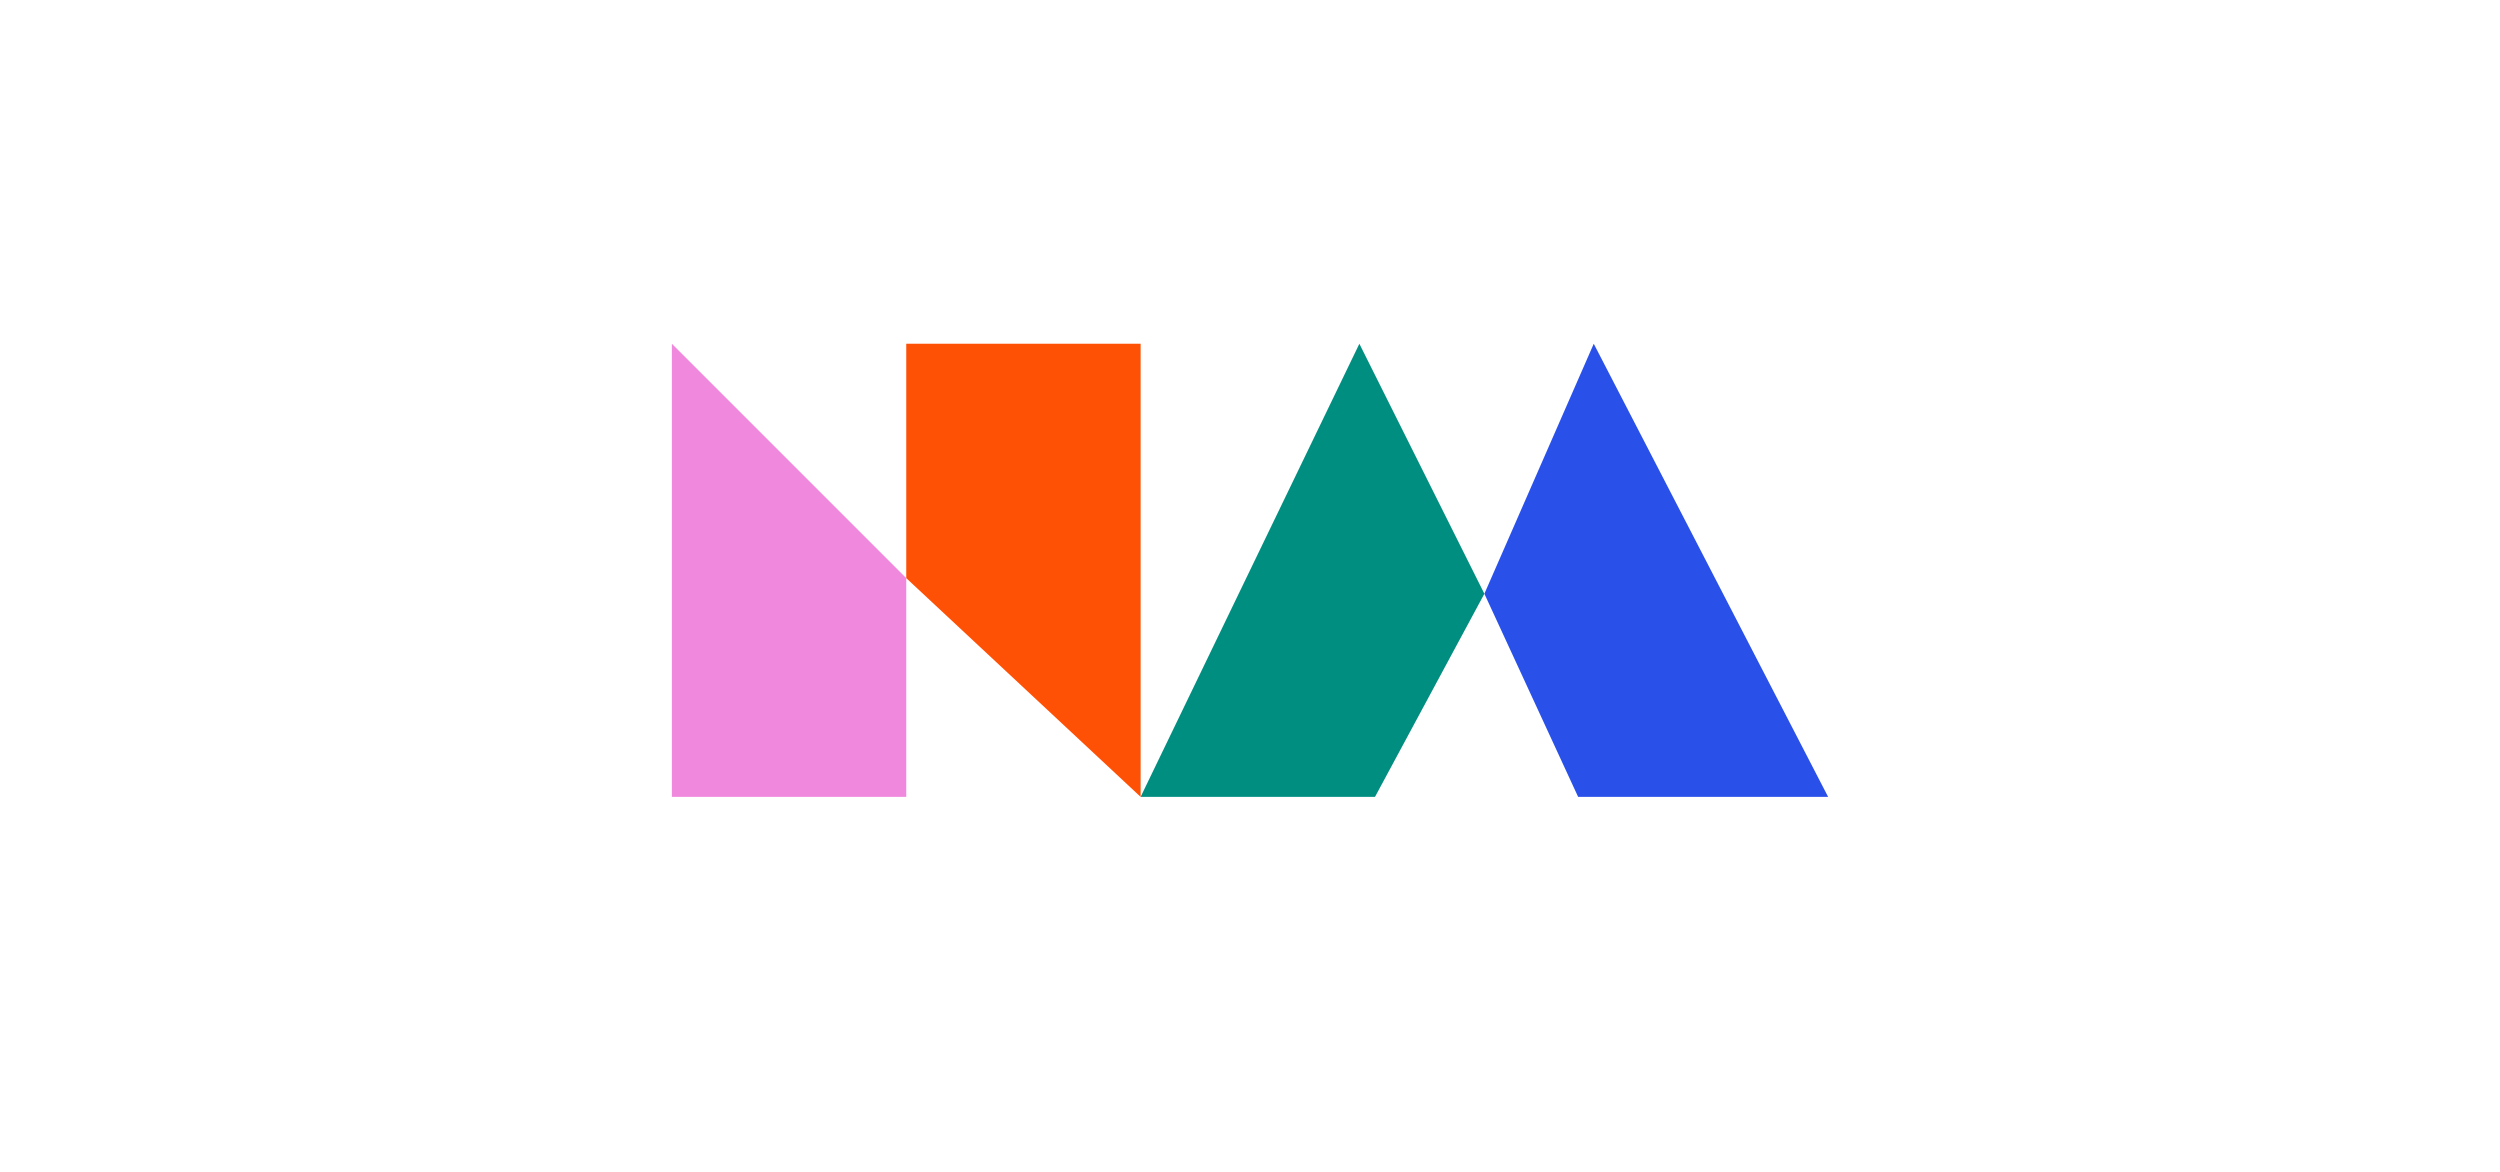
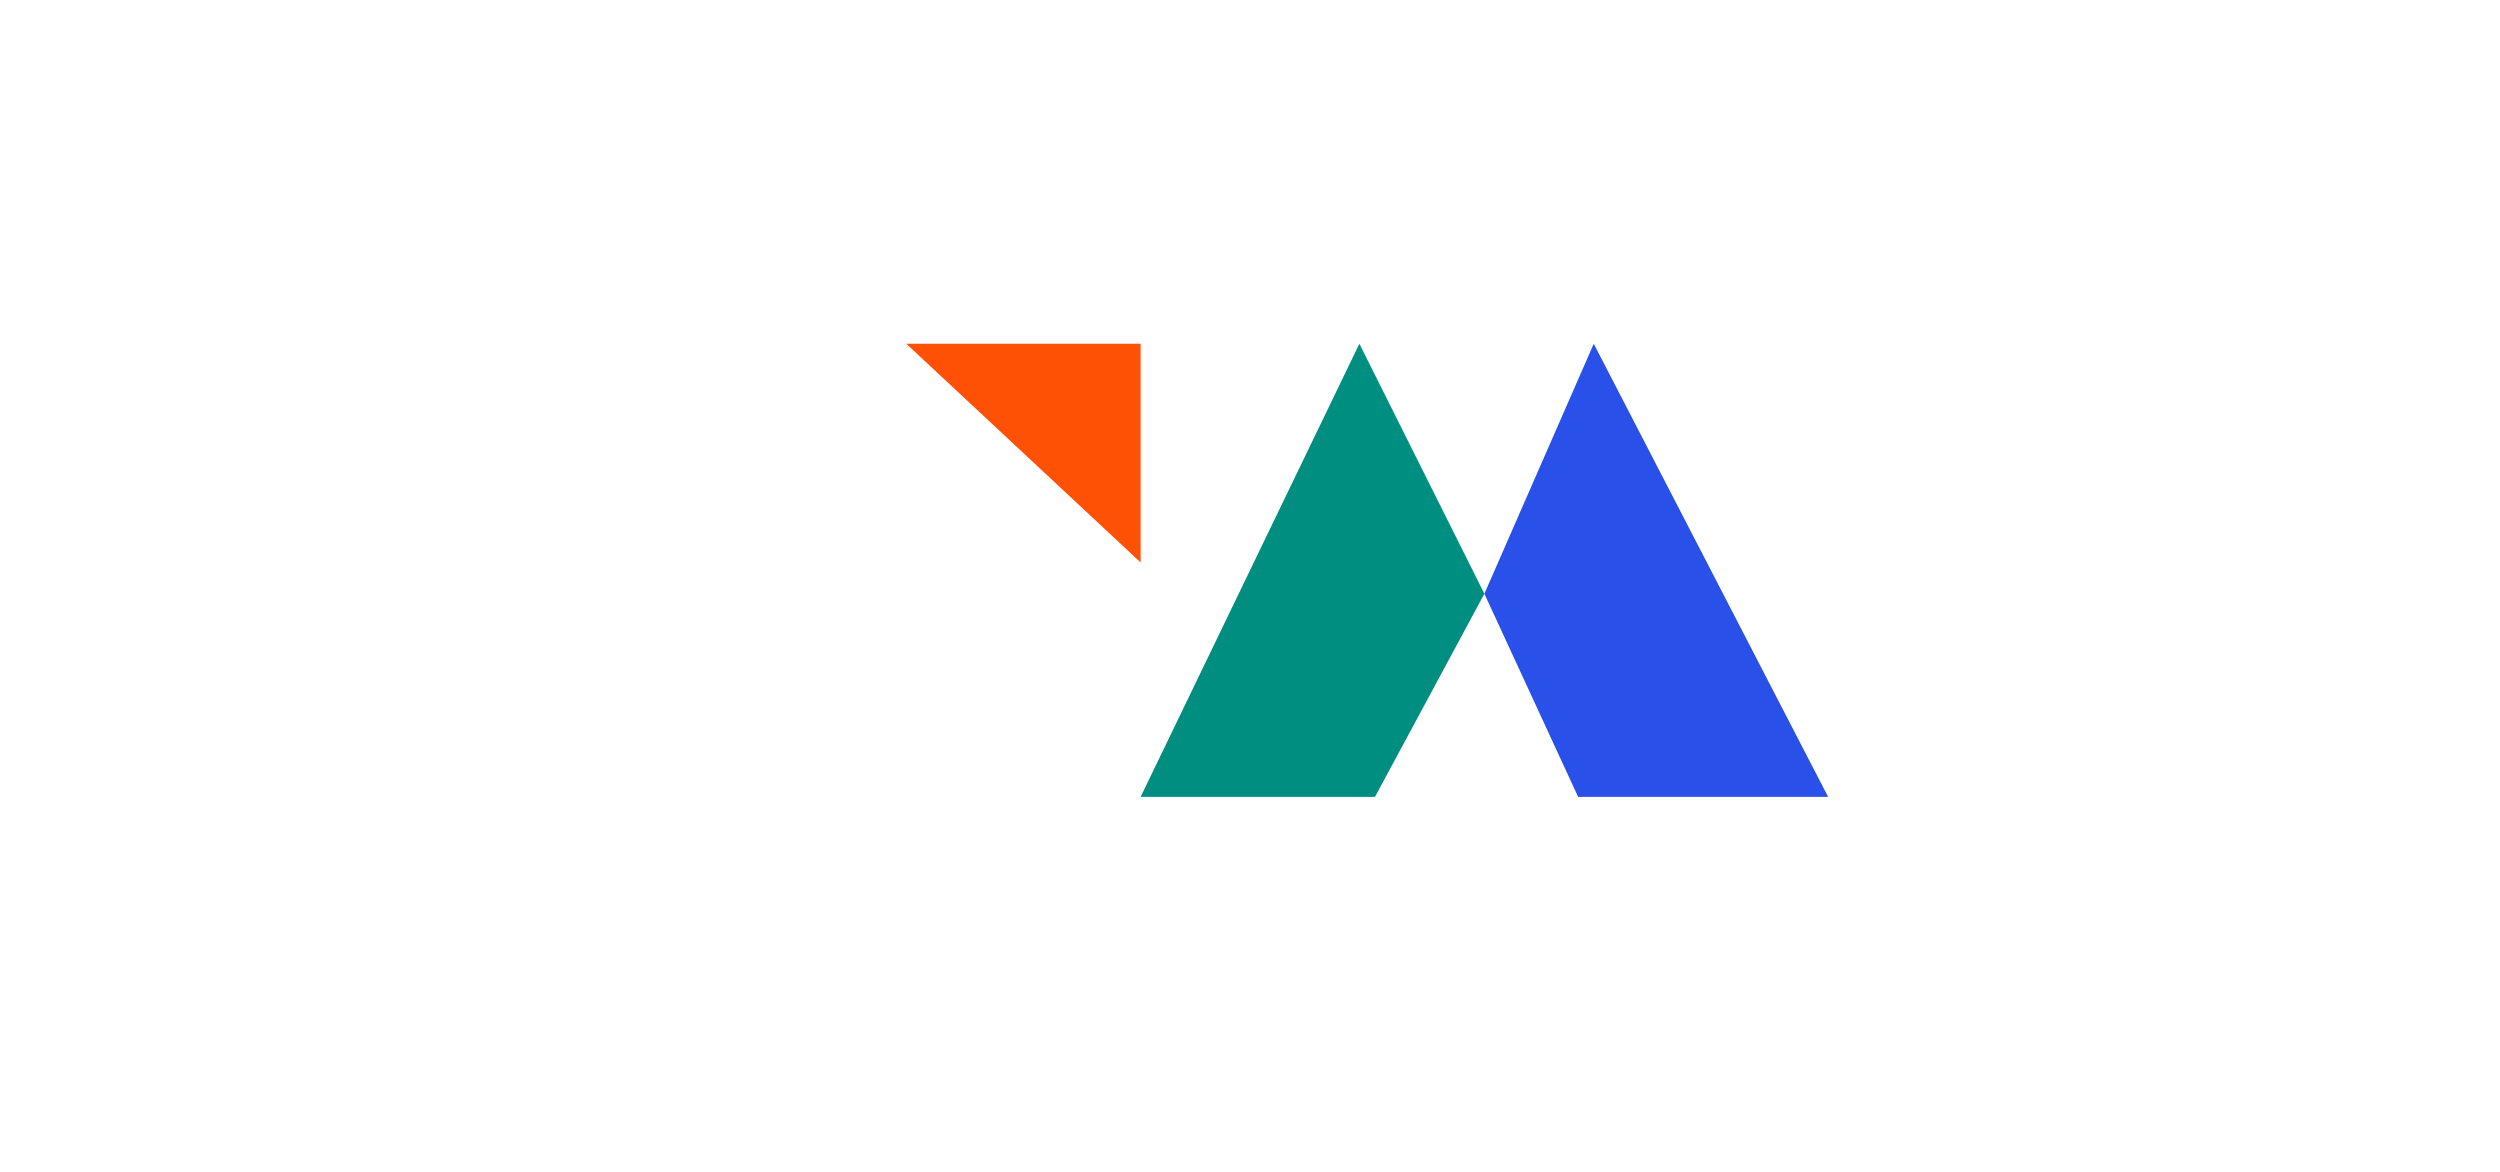
<svg xmlns="http://www.w3.org/2000/svg" data-bbox="4.3 2.2 7.4 2.9" viewBox="0 0 16 7.5" data-type="color">
  <g>
    <path fill="#008e80" d="M8.7 2.2 7.3 5.1h1.5l.7-1.3-.8-1.6z" data-color="1" />
    <path fill="#2950e9" d="m10.2 2.2-.7 1.6.6 1.3h1.6l-1.5-2.9z" data-color="2" />
-     <path fill="#f088dd" d="M4.3 2.2v2.9h1.5V3.7L4.3 2.2z" data-color="3" />
-     <path fill="#ff5105" d="M5.8 2.2v1.5l1.5 1.4V2.2H5.8z" data-color="4" />
+     <path fill="#ff5105" d="M5.8 2.2l1.5 1.4V2.2H5.8z" data-color="4" />
  </g>
</svg>